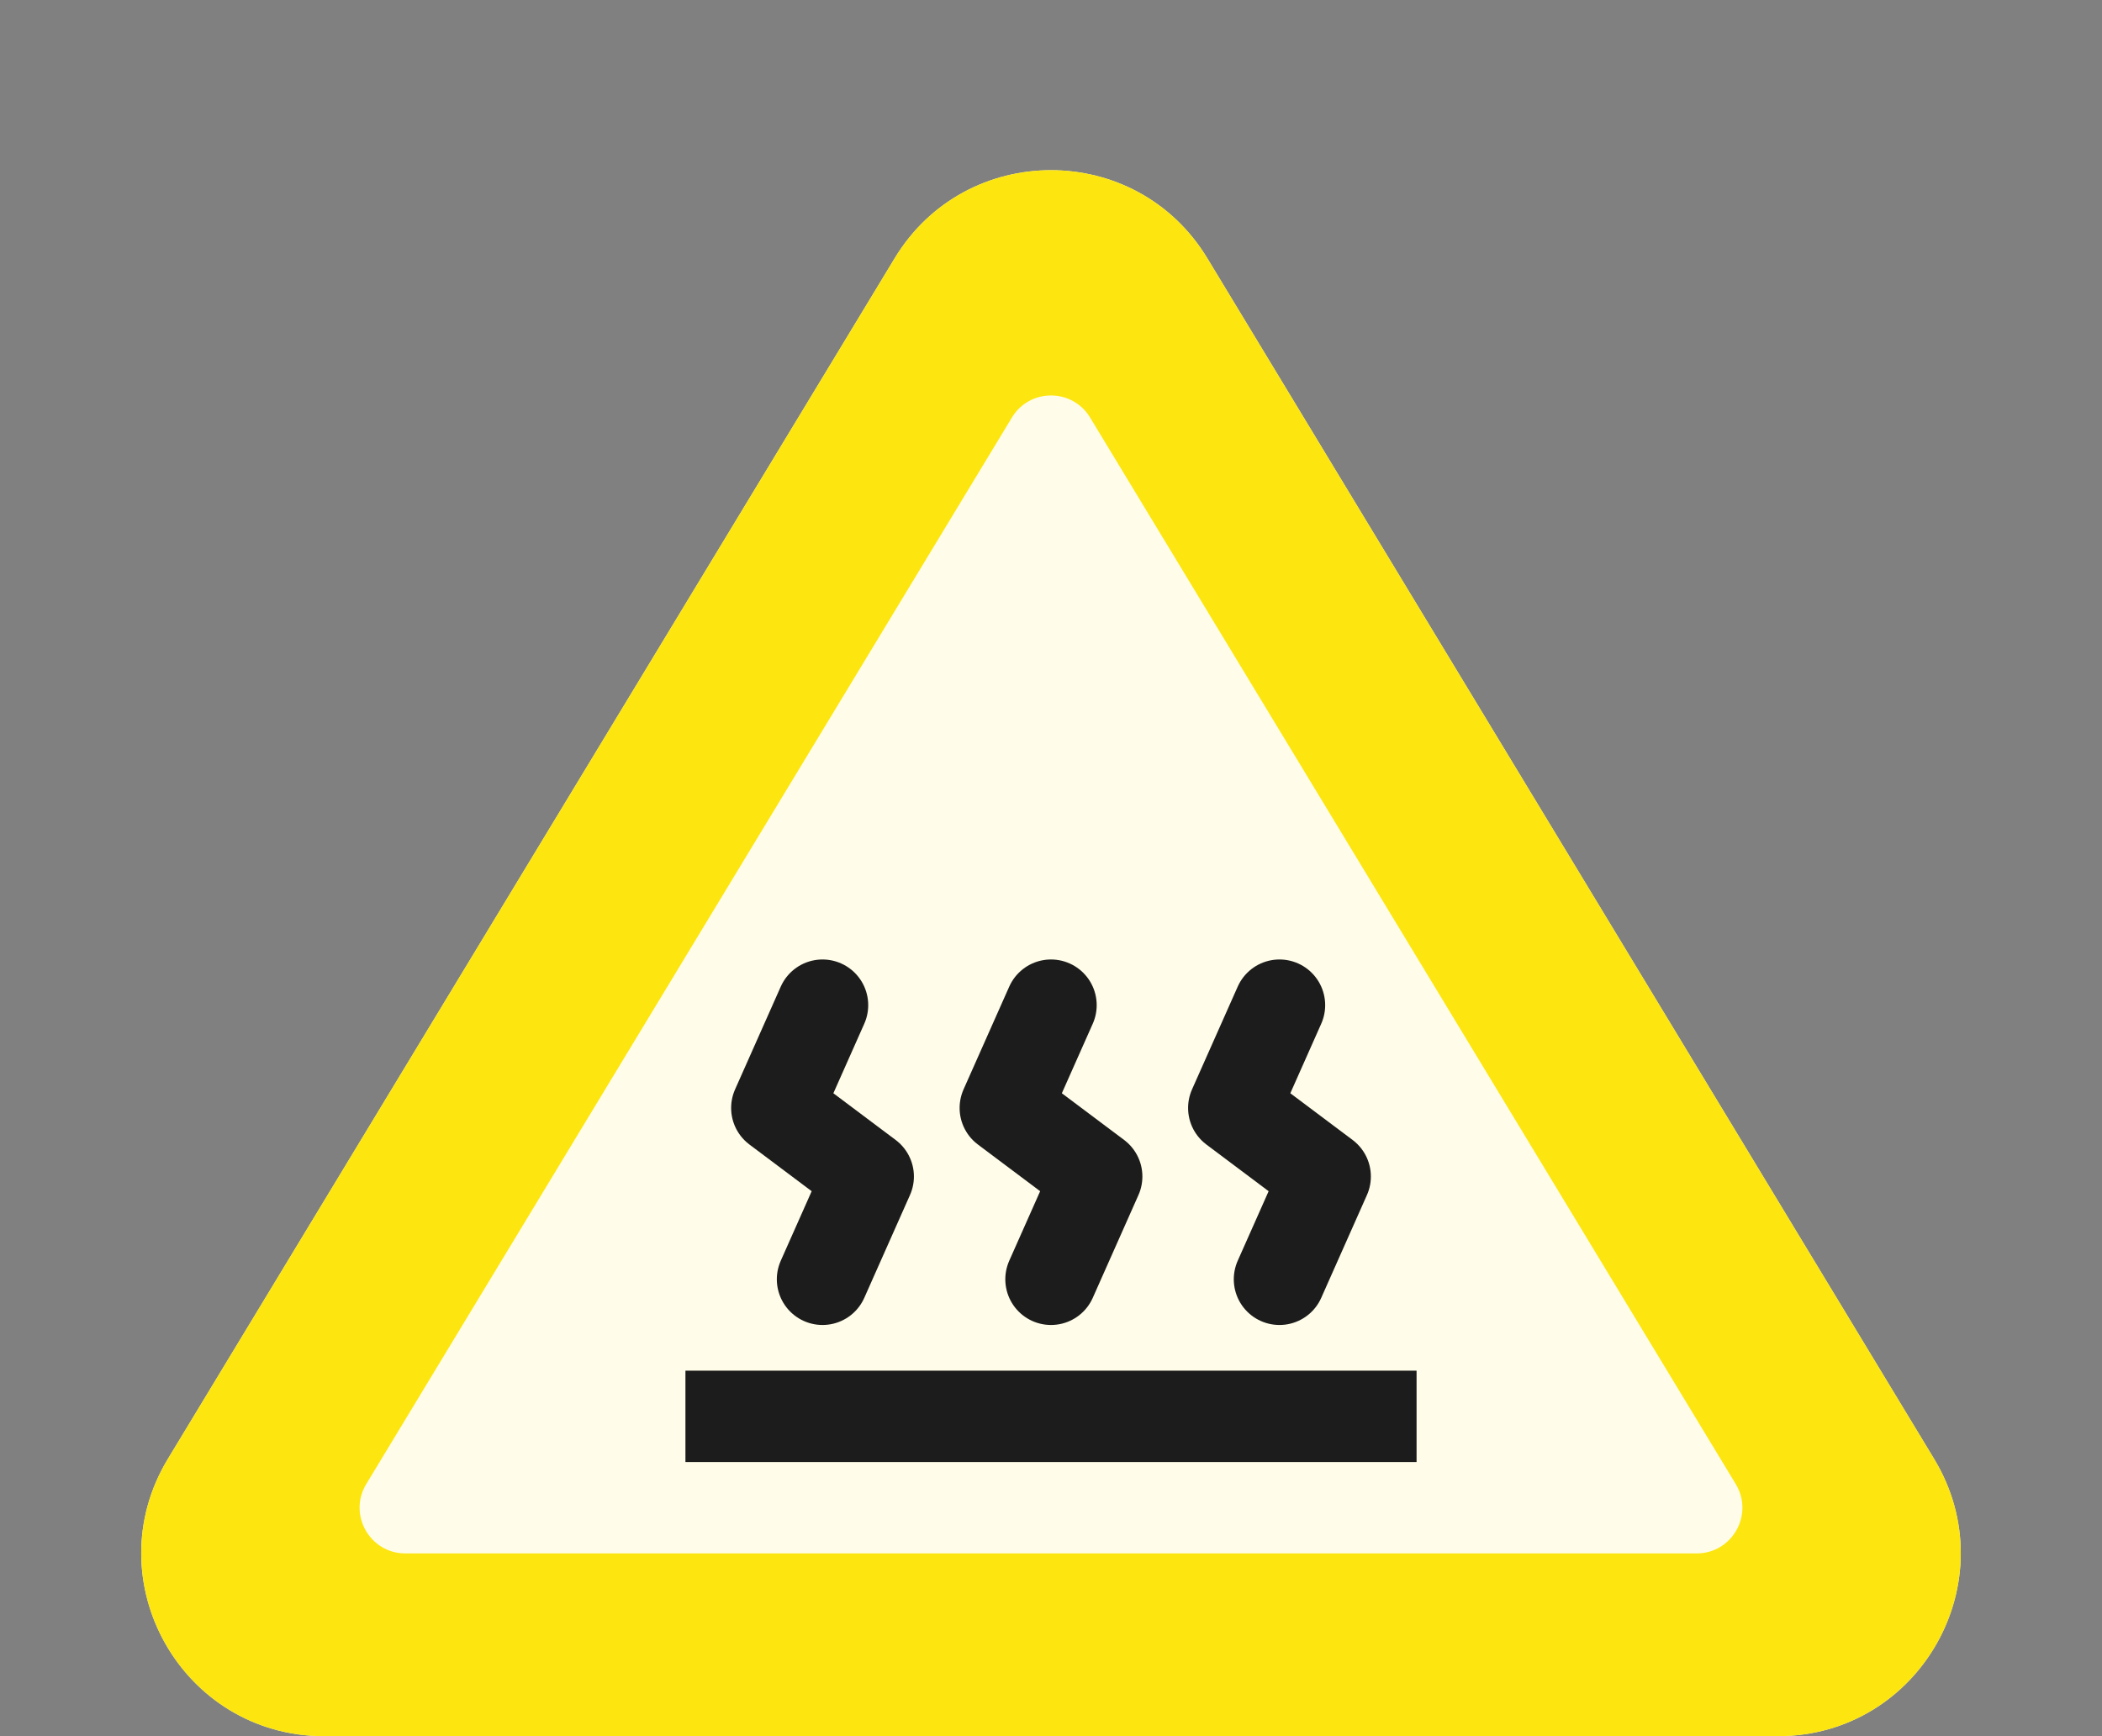
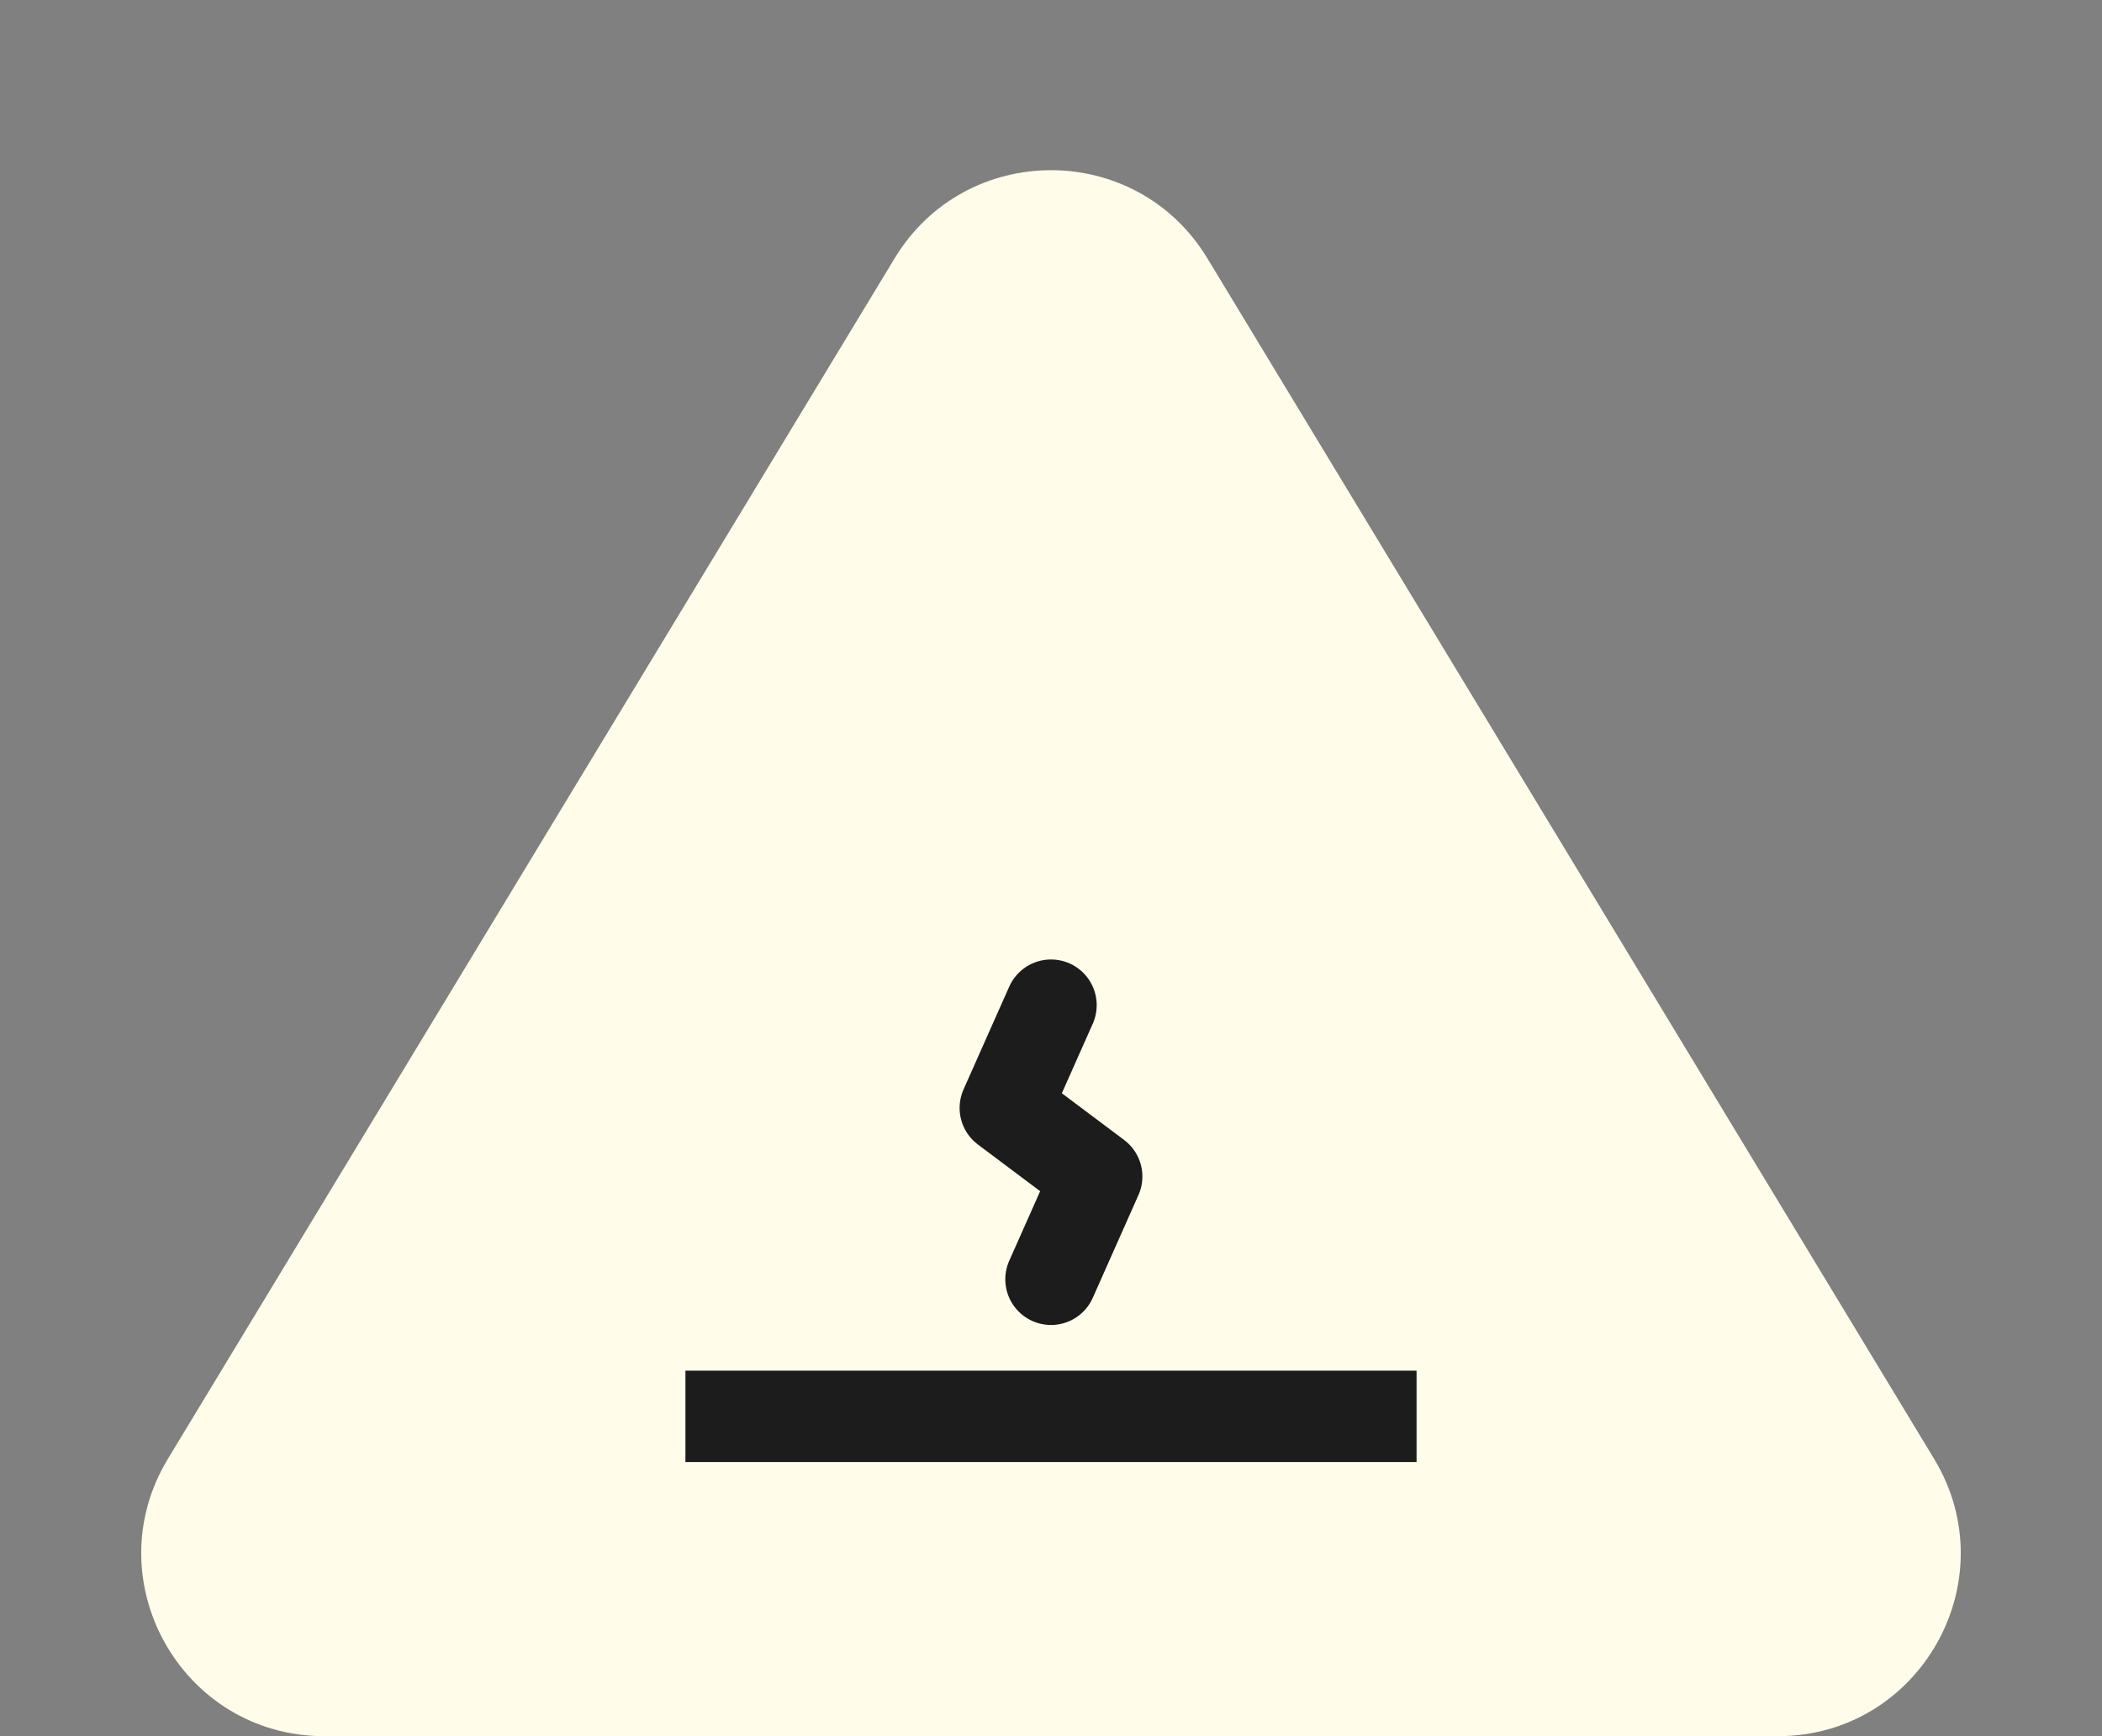
<svg xmlns="http://www.w3.org/2000/svg" width="46" height="38" viewBox="0 0 46 38" fill="none">
  <rect x="0" y="0" width="46" height="38" fill="#808080" stroke="none" />
  <path d="M42.325 31.929C43.939 34.595 42.019 38 38.903 38H7.097C3.981 38 2.061 34.595 3.675 31.929L19.578 5.654C21.135 3.082 24.865 3.082 26.422 5.654L42.325 31.929Z" fill="#FFFDE9" />
-   <path fill-rule="evenodd" clip-rule="evenodd" d="M38.903 38C42.019 38 43.939 34.595 42.325 31.929L26.422 5.654C24.865 3.082 21.135 3.082 19.578 5.654L3.675 31.929C2.061 34.595 3.981 38 7.097 38H38.903ZM8.015 32.482C7.612 33.149 8.092 34 8.871 34H37.129C37.908 34 38.388 33.149 37.985 32.482L23.855 9.138C23.466 8.495 22.534 8.495 22.145 9.138L8.015 32.482Z" fill="#FDE50F" />
  <rect x="15" y="30" width="16" height="2" fill="#1C1C1C" />
-   <path d="M18 28L19 25.75L17 24.25L18 22" stroke="#1C1C1C" stroke-width="2" stroke-linecap="round" stroke-linejoin="round" />
  <path d="M23 28L24 25.75L22 24.25L23 22" stroke="#1C1C1C" stroke-width="2" stroke-linecap="round" stroke-linejoin="round" />
-   <path d="M28 28L29 25.75L27 24.25L28 22" stroke="#1C1C1C" stroke-width="2" stroke-linecap="round" stroke-linejoin="round" />
</svg>